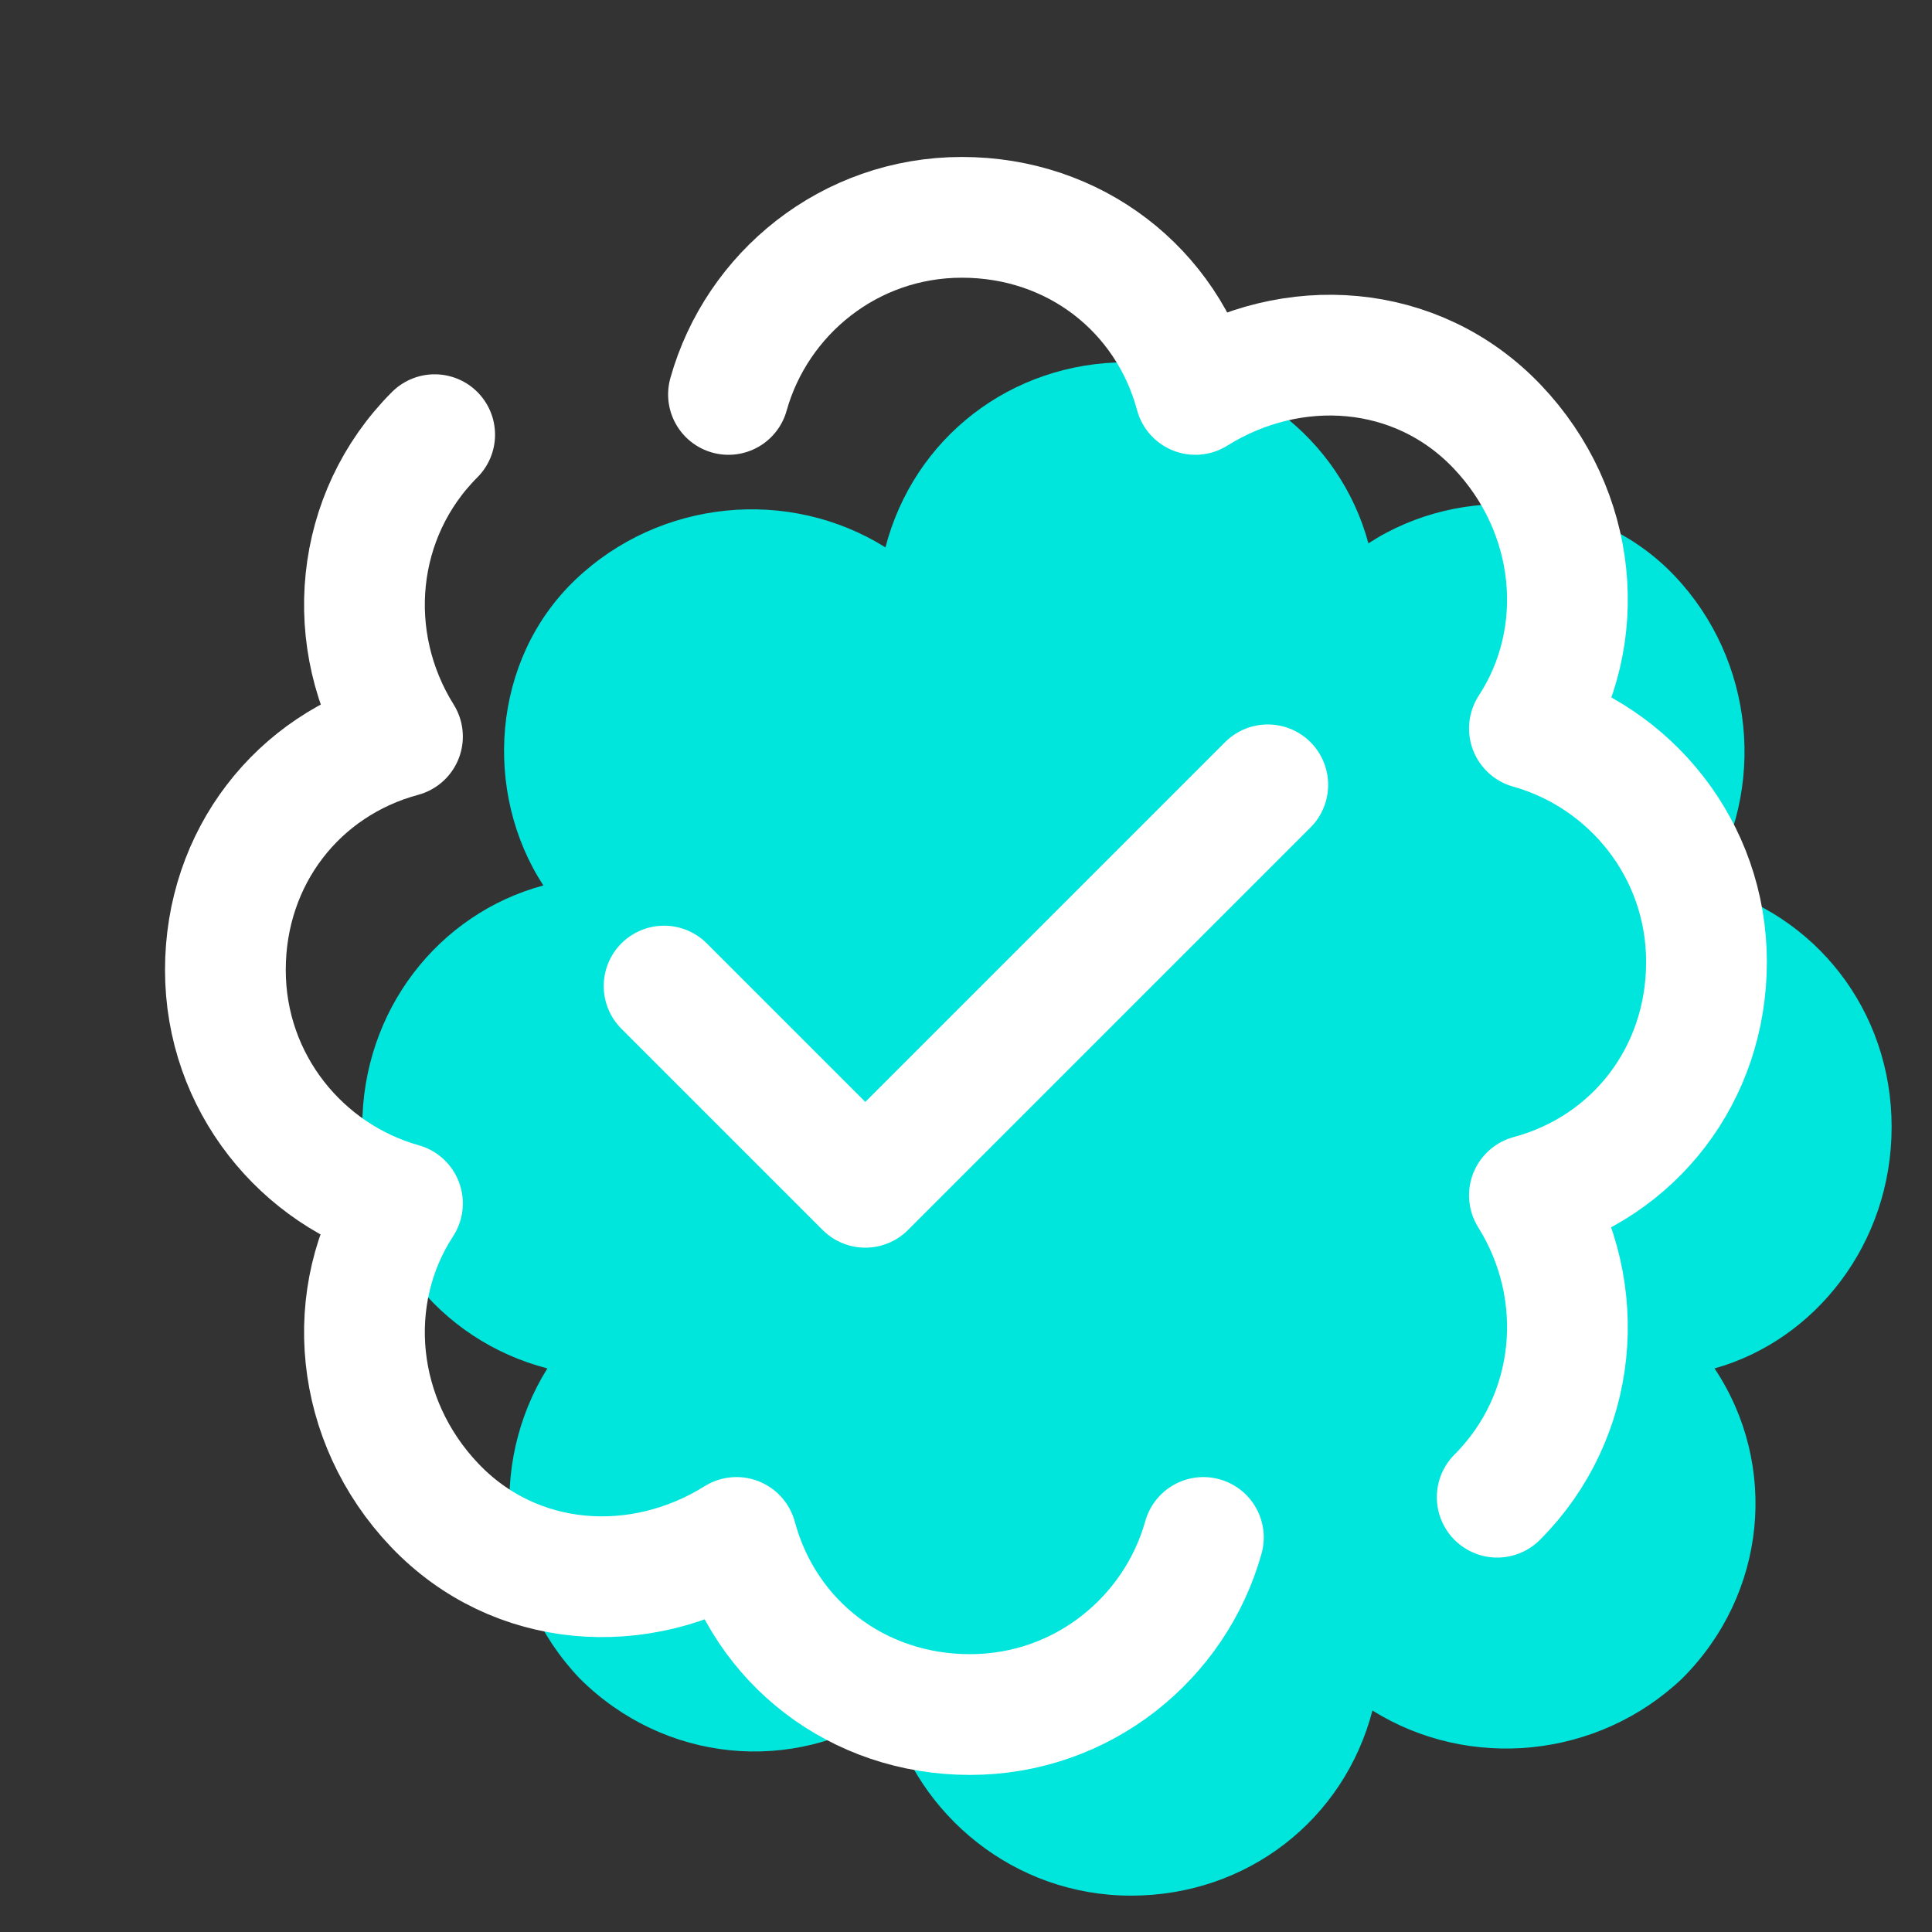
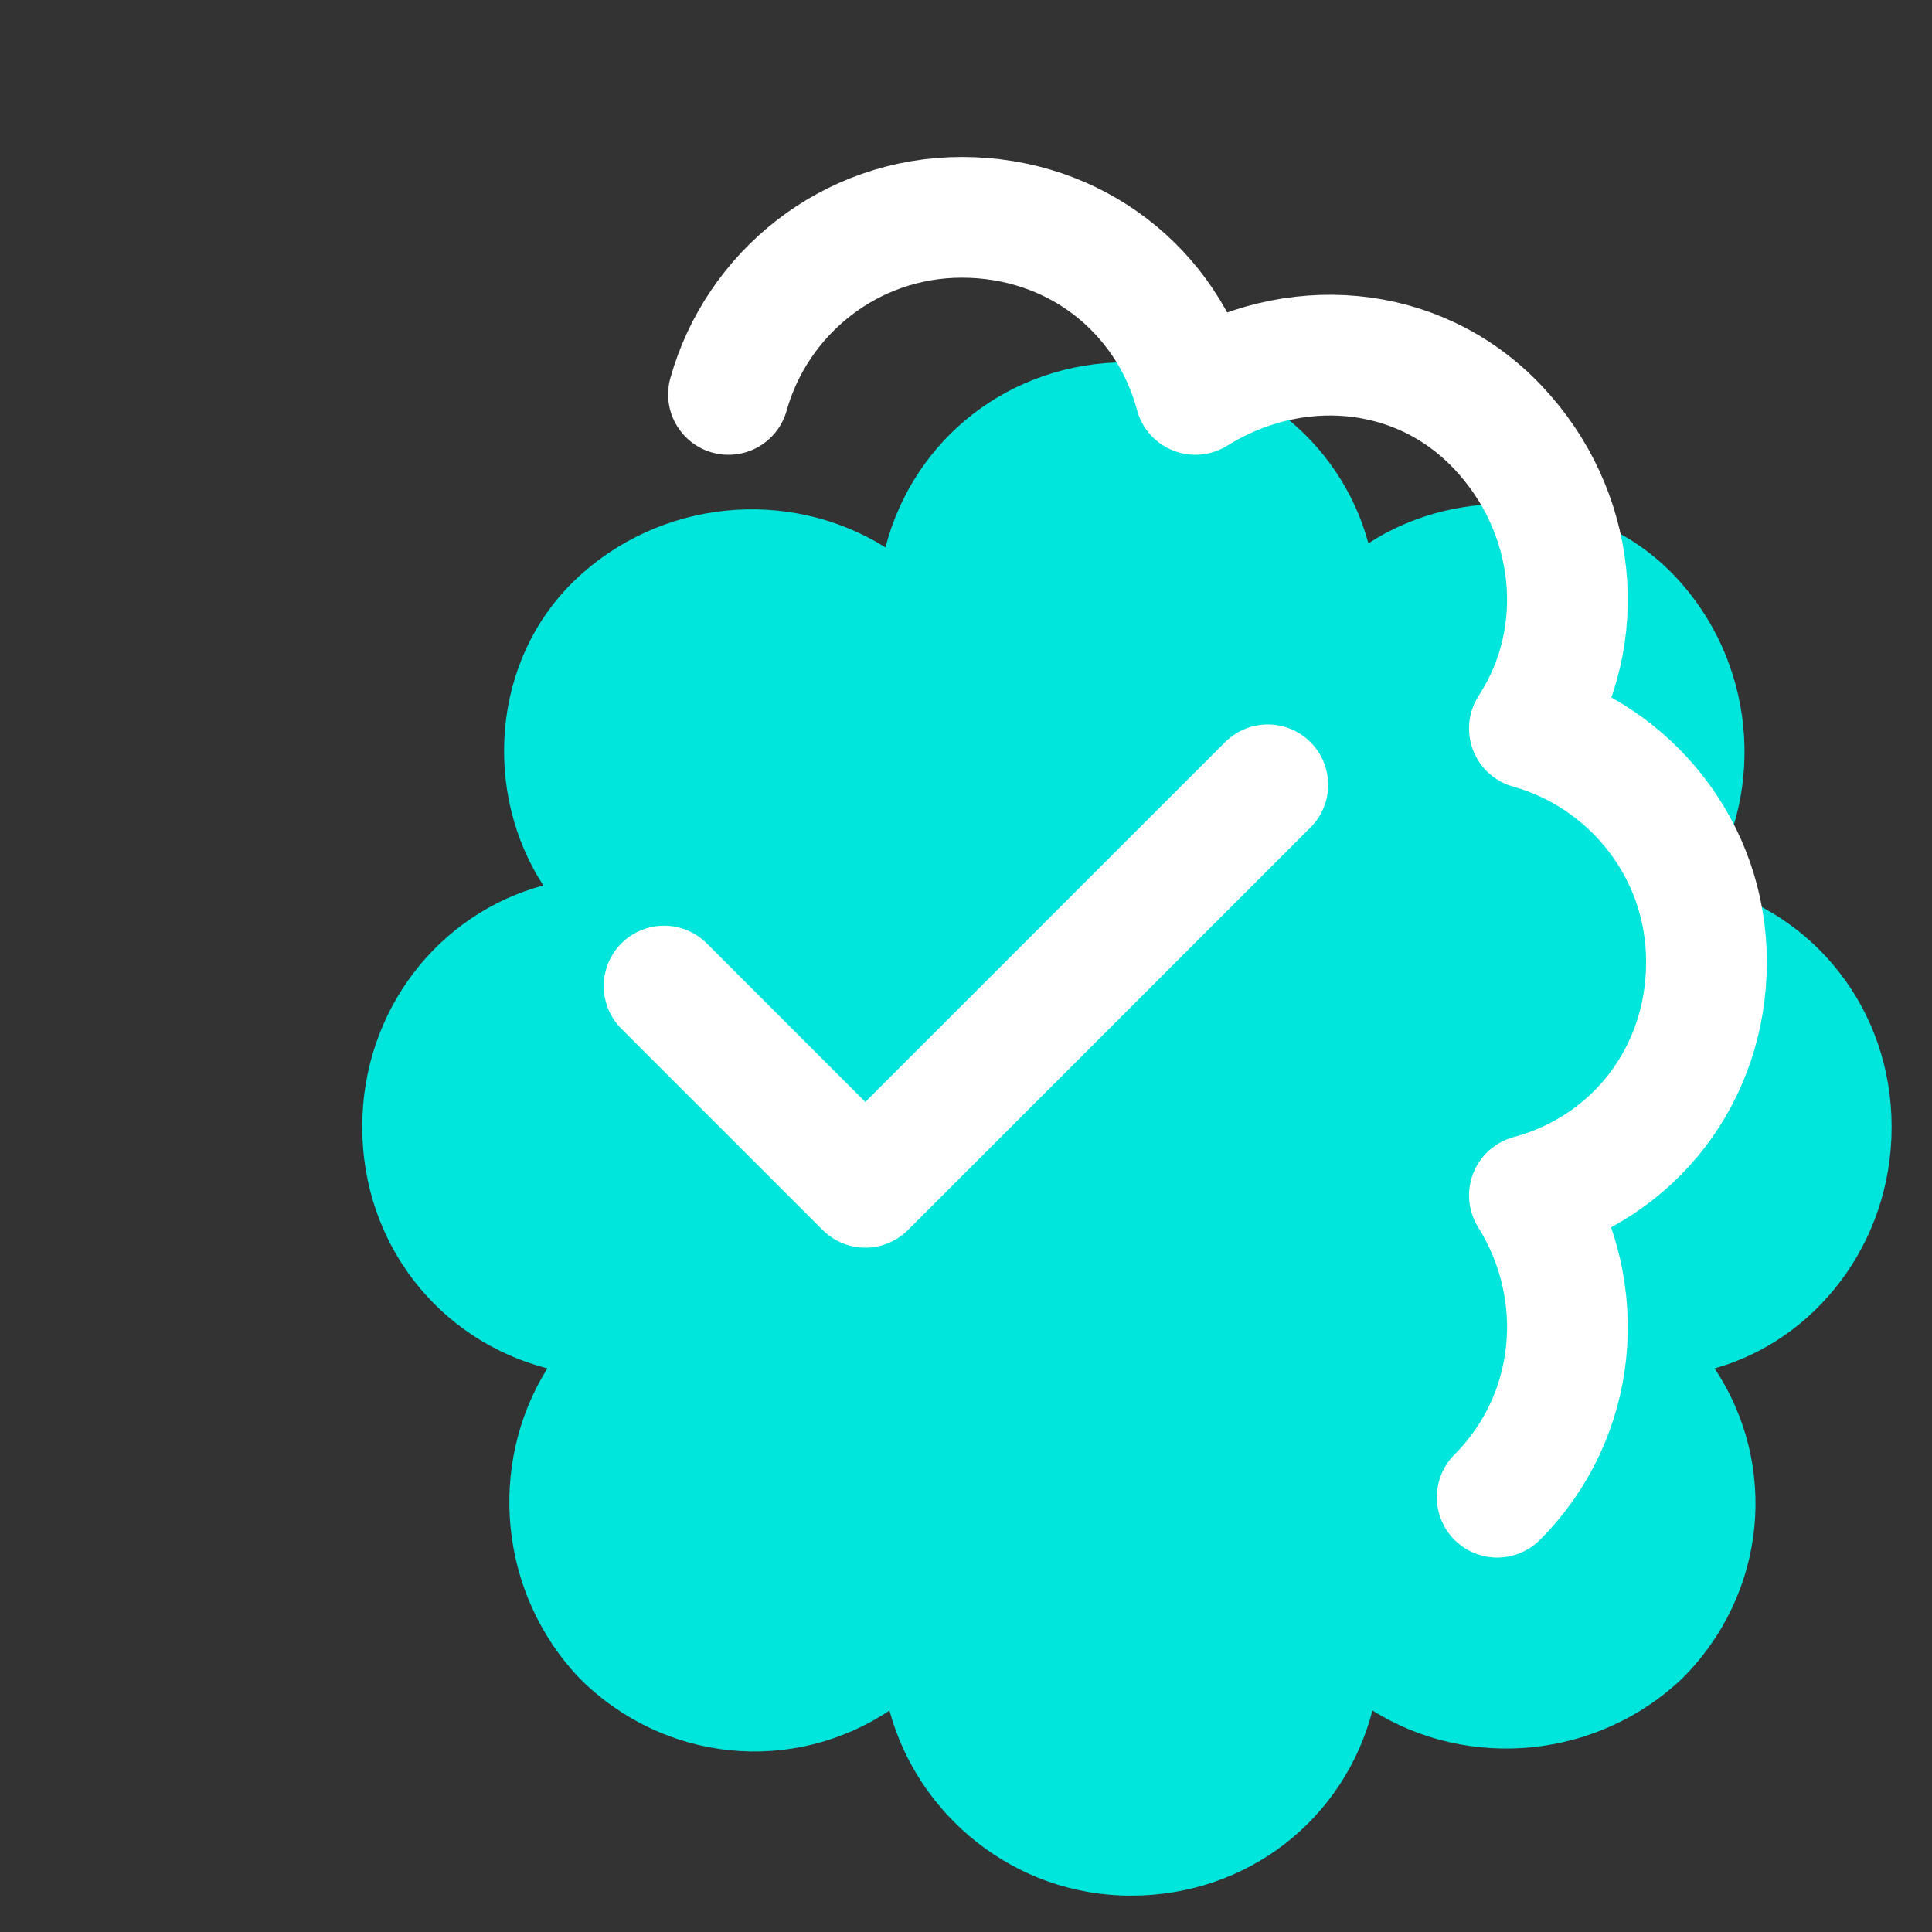
<svg xmlns="http://www.w3.org/2000/svg" viewBox="0,0,256,256" width="48px" height="48px" fill-rule="nonzero">
  <rect x="0" y="0" width="256" height="256" fill="#333333" stroke="none" />
  <g fill="none" fill-rule="nonzero" stroke="none" stroke-width="none" stroke-linecap="none" stroke-linejoin="none" stroke-miterlimit="10" stroke-dasharray="" stroke-dashoffset="0" font-family="none" font-weight="none" font-size="none" text-anchor="none" style="mix-blend-mode: normal">
    <g transform="scale(5.333,5.333)">
      <path d="M47,28c0,-2.9 -1.9,-5.3 -4.6,-6c1.5,-2.4 1.2,-5.6 -0.8,-7.7c-2,-2.1 -5.3,-2.3 -7.6,-0.8c-0.7,-2.6 -3.1,-4.5 -6,-4.5c-2.9,0 -5.3,1.9 -6,4.6c-2.4,-1.5 -5.6,-1.2 -7.7,0.8c-2.1,2 -2.3,5.3 -0.8,7.6c-2.6,0.7 -4.5,3.1 -4.5,6c0,2.9 1.9,5.3 4.6,6c-1.5,2.4 -1.2,5.6 0.8,7.7c2.1,2.1 5.3,2.4 7.7,0.8c0.7,2.6 3.1,4.6 6,4.6c2.9,0 5.3,-1.9 6,-4.6c2.4,1.5 5.6,1.2 7.7,-0.8c2.1,-2.1 2.4,-5.3 0.8,-7.7c2.5,-0.7 4.4,-3.1 4.4,-6z" fill="#00e5dc" stroke="none" stroke-width="1" stroke-linecap="butt" stroke-linejoin="miter" />
      <path d="M16.5,24.5l5,5l10,-10" fill="none" stroke="#ffffff" stroke-width="3" stroke-linecap="round" stroke-linejoin="round" />
      <path d="M37.2,37.2c2,-2 2.3,-5.1 0.8,-7.5c2.6,-0.7 4.4,-3 4.4,-5.8c0,-2.8 -1.9,-5.1 -4.4,-5.8c1.5,-2.3 1.2,-5.4 -0.8,-7.5c-2,-2.1 -5.1,-2.3 -7.5,-0.8c-0.7,-2.6 -3,-4.4 -5.8,-4.4c-2.8,0 -5.1,1.9 -5.8,4.4" fill="none" stroke="#ffffff" stroke-width="3" stroke-linecap="round" stroke-linejoin="round" />
-       <path d="M10.8,10.8c-2,2 -2.3,5.1 -0.8,7.5c-2.6,0.7 -4.4,3 -4.4,5.8c0,2.8 1.9,5.1 4.4,5.8c-1.5,2.3 -1.2,5.4 0.8,7.5c2,2.1 5.1,2.3 7.5,0.8c0.7,2.6 3,4.4 5.8,4.4c2.8,0 5.1,-1.9 5.8,-4.4" fill="none" stroke="#ffffff" stroke-width="3" stroke-linecap="round" stroke-linejoin="round" />
    </g>
  </g>
</svg>